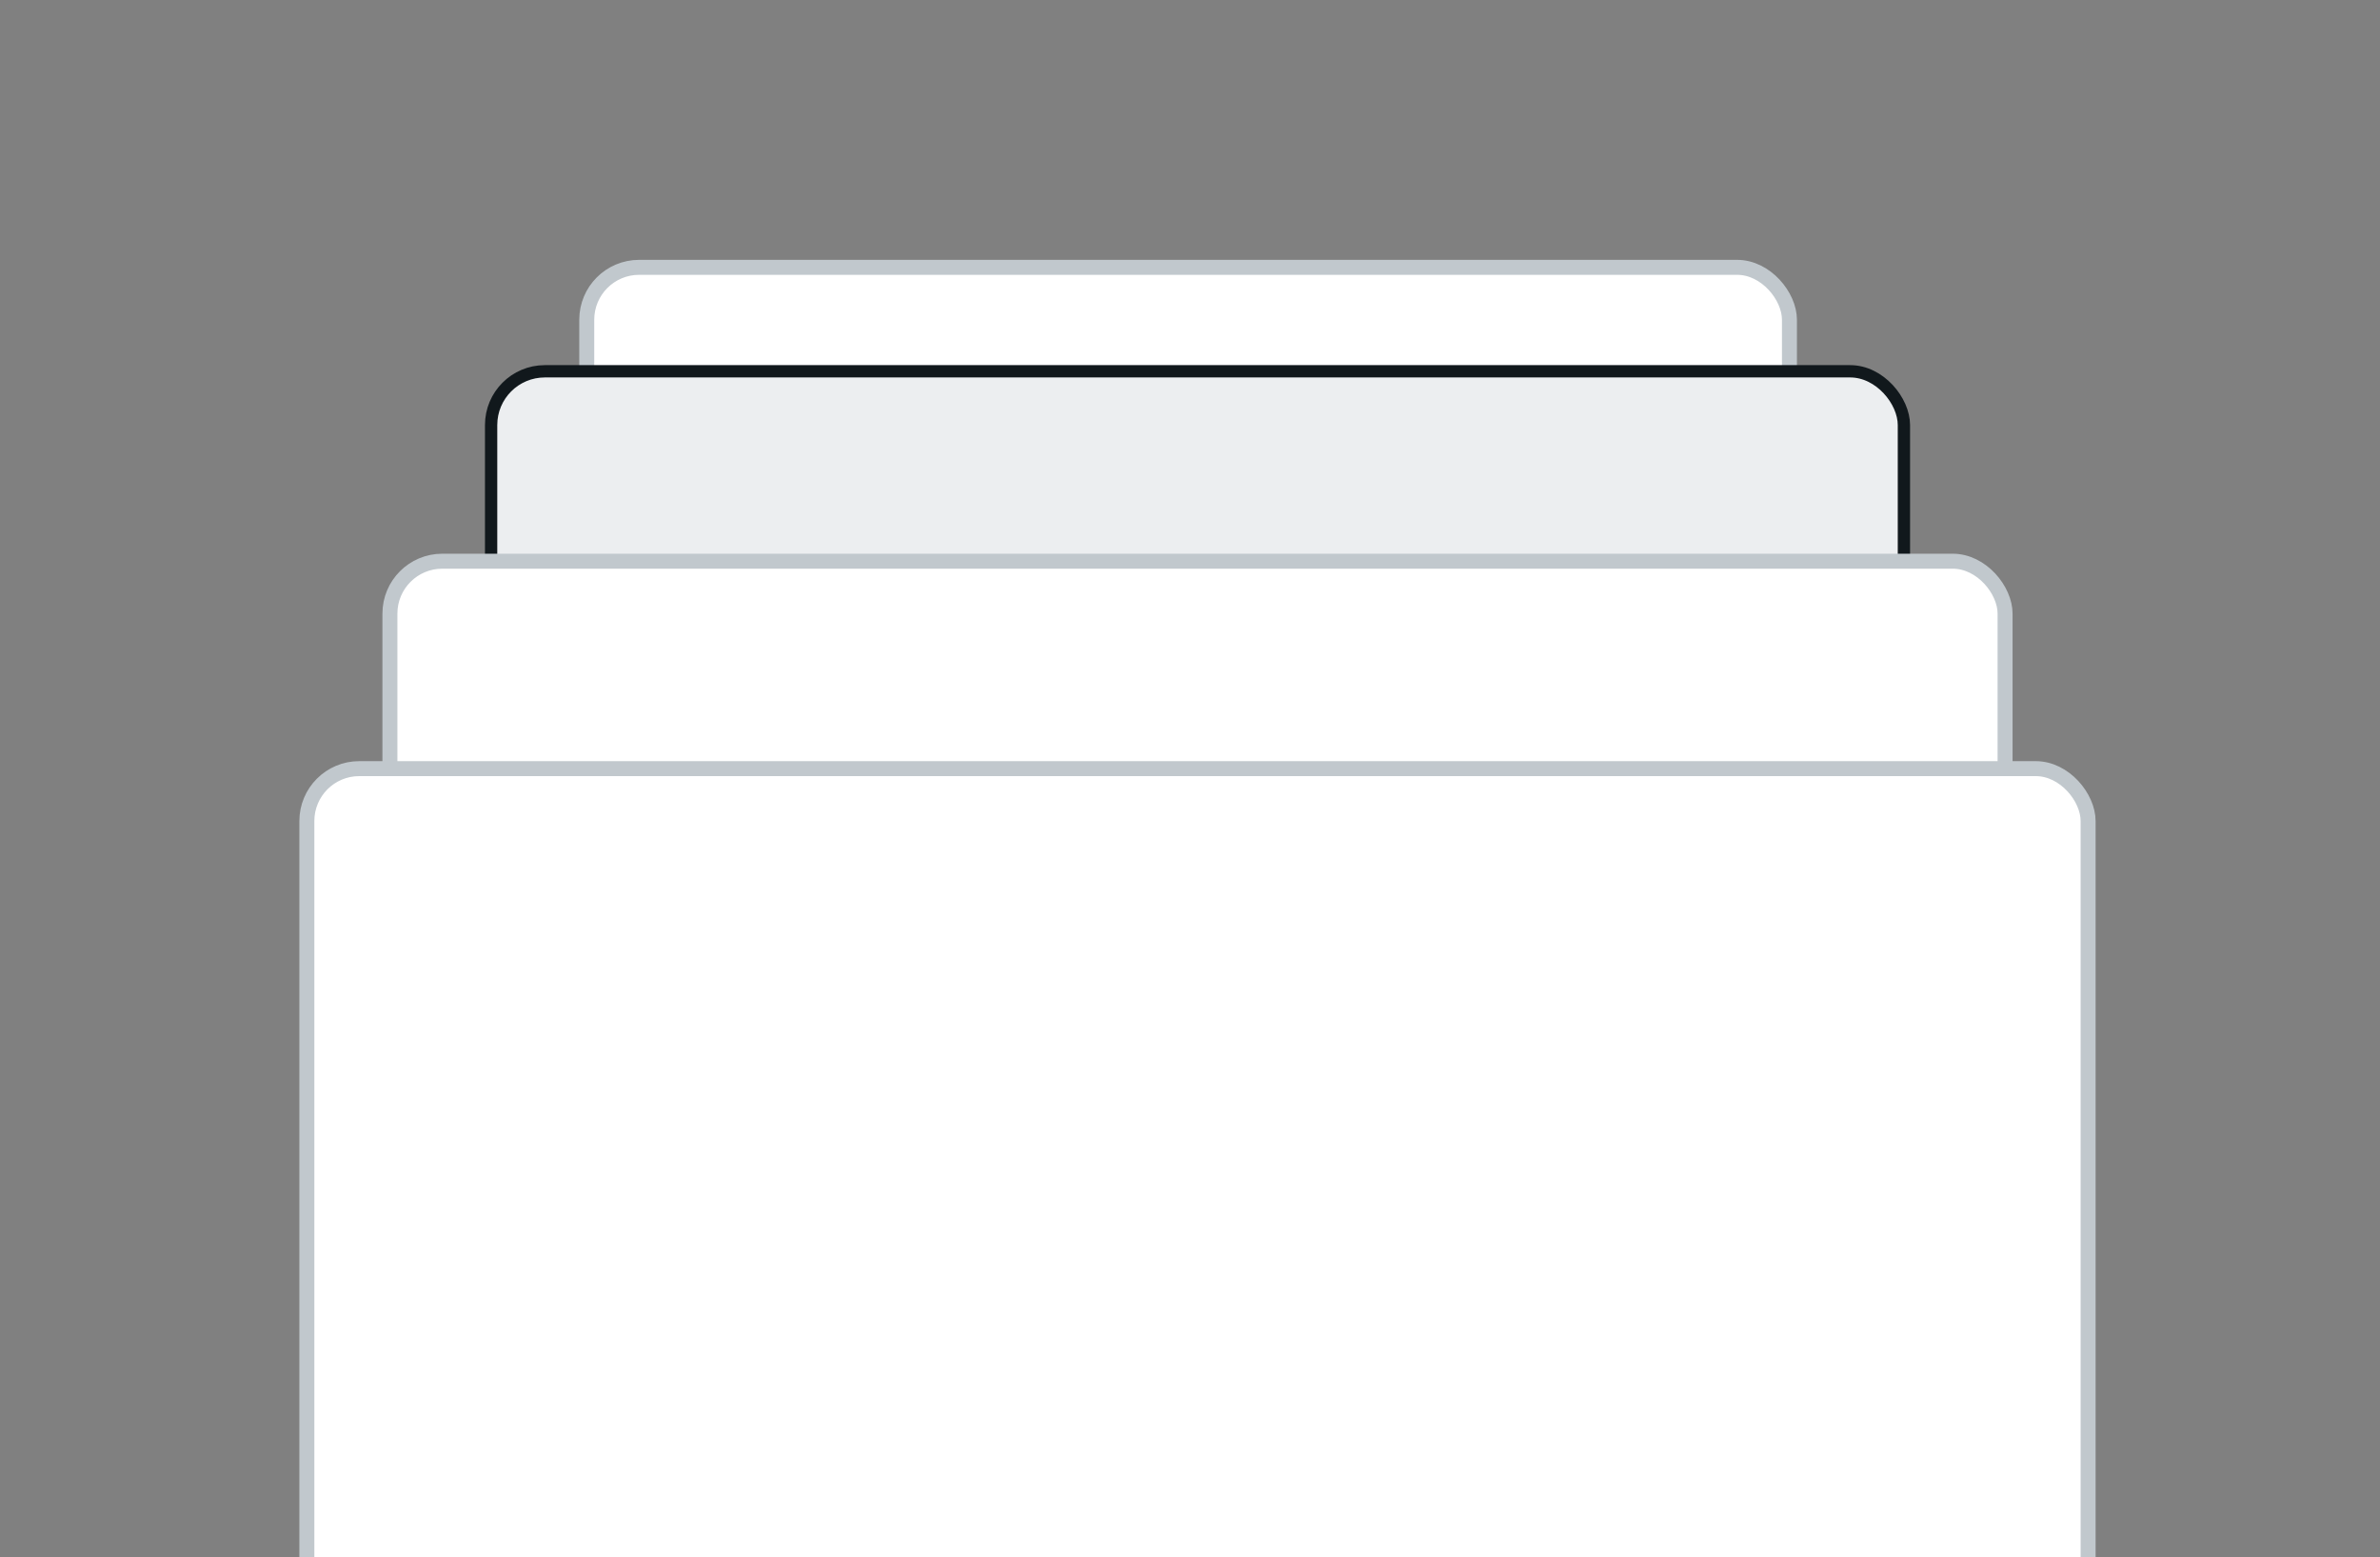
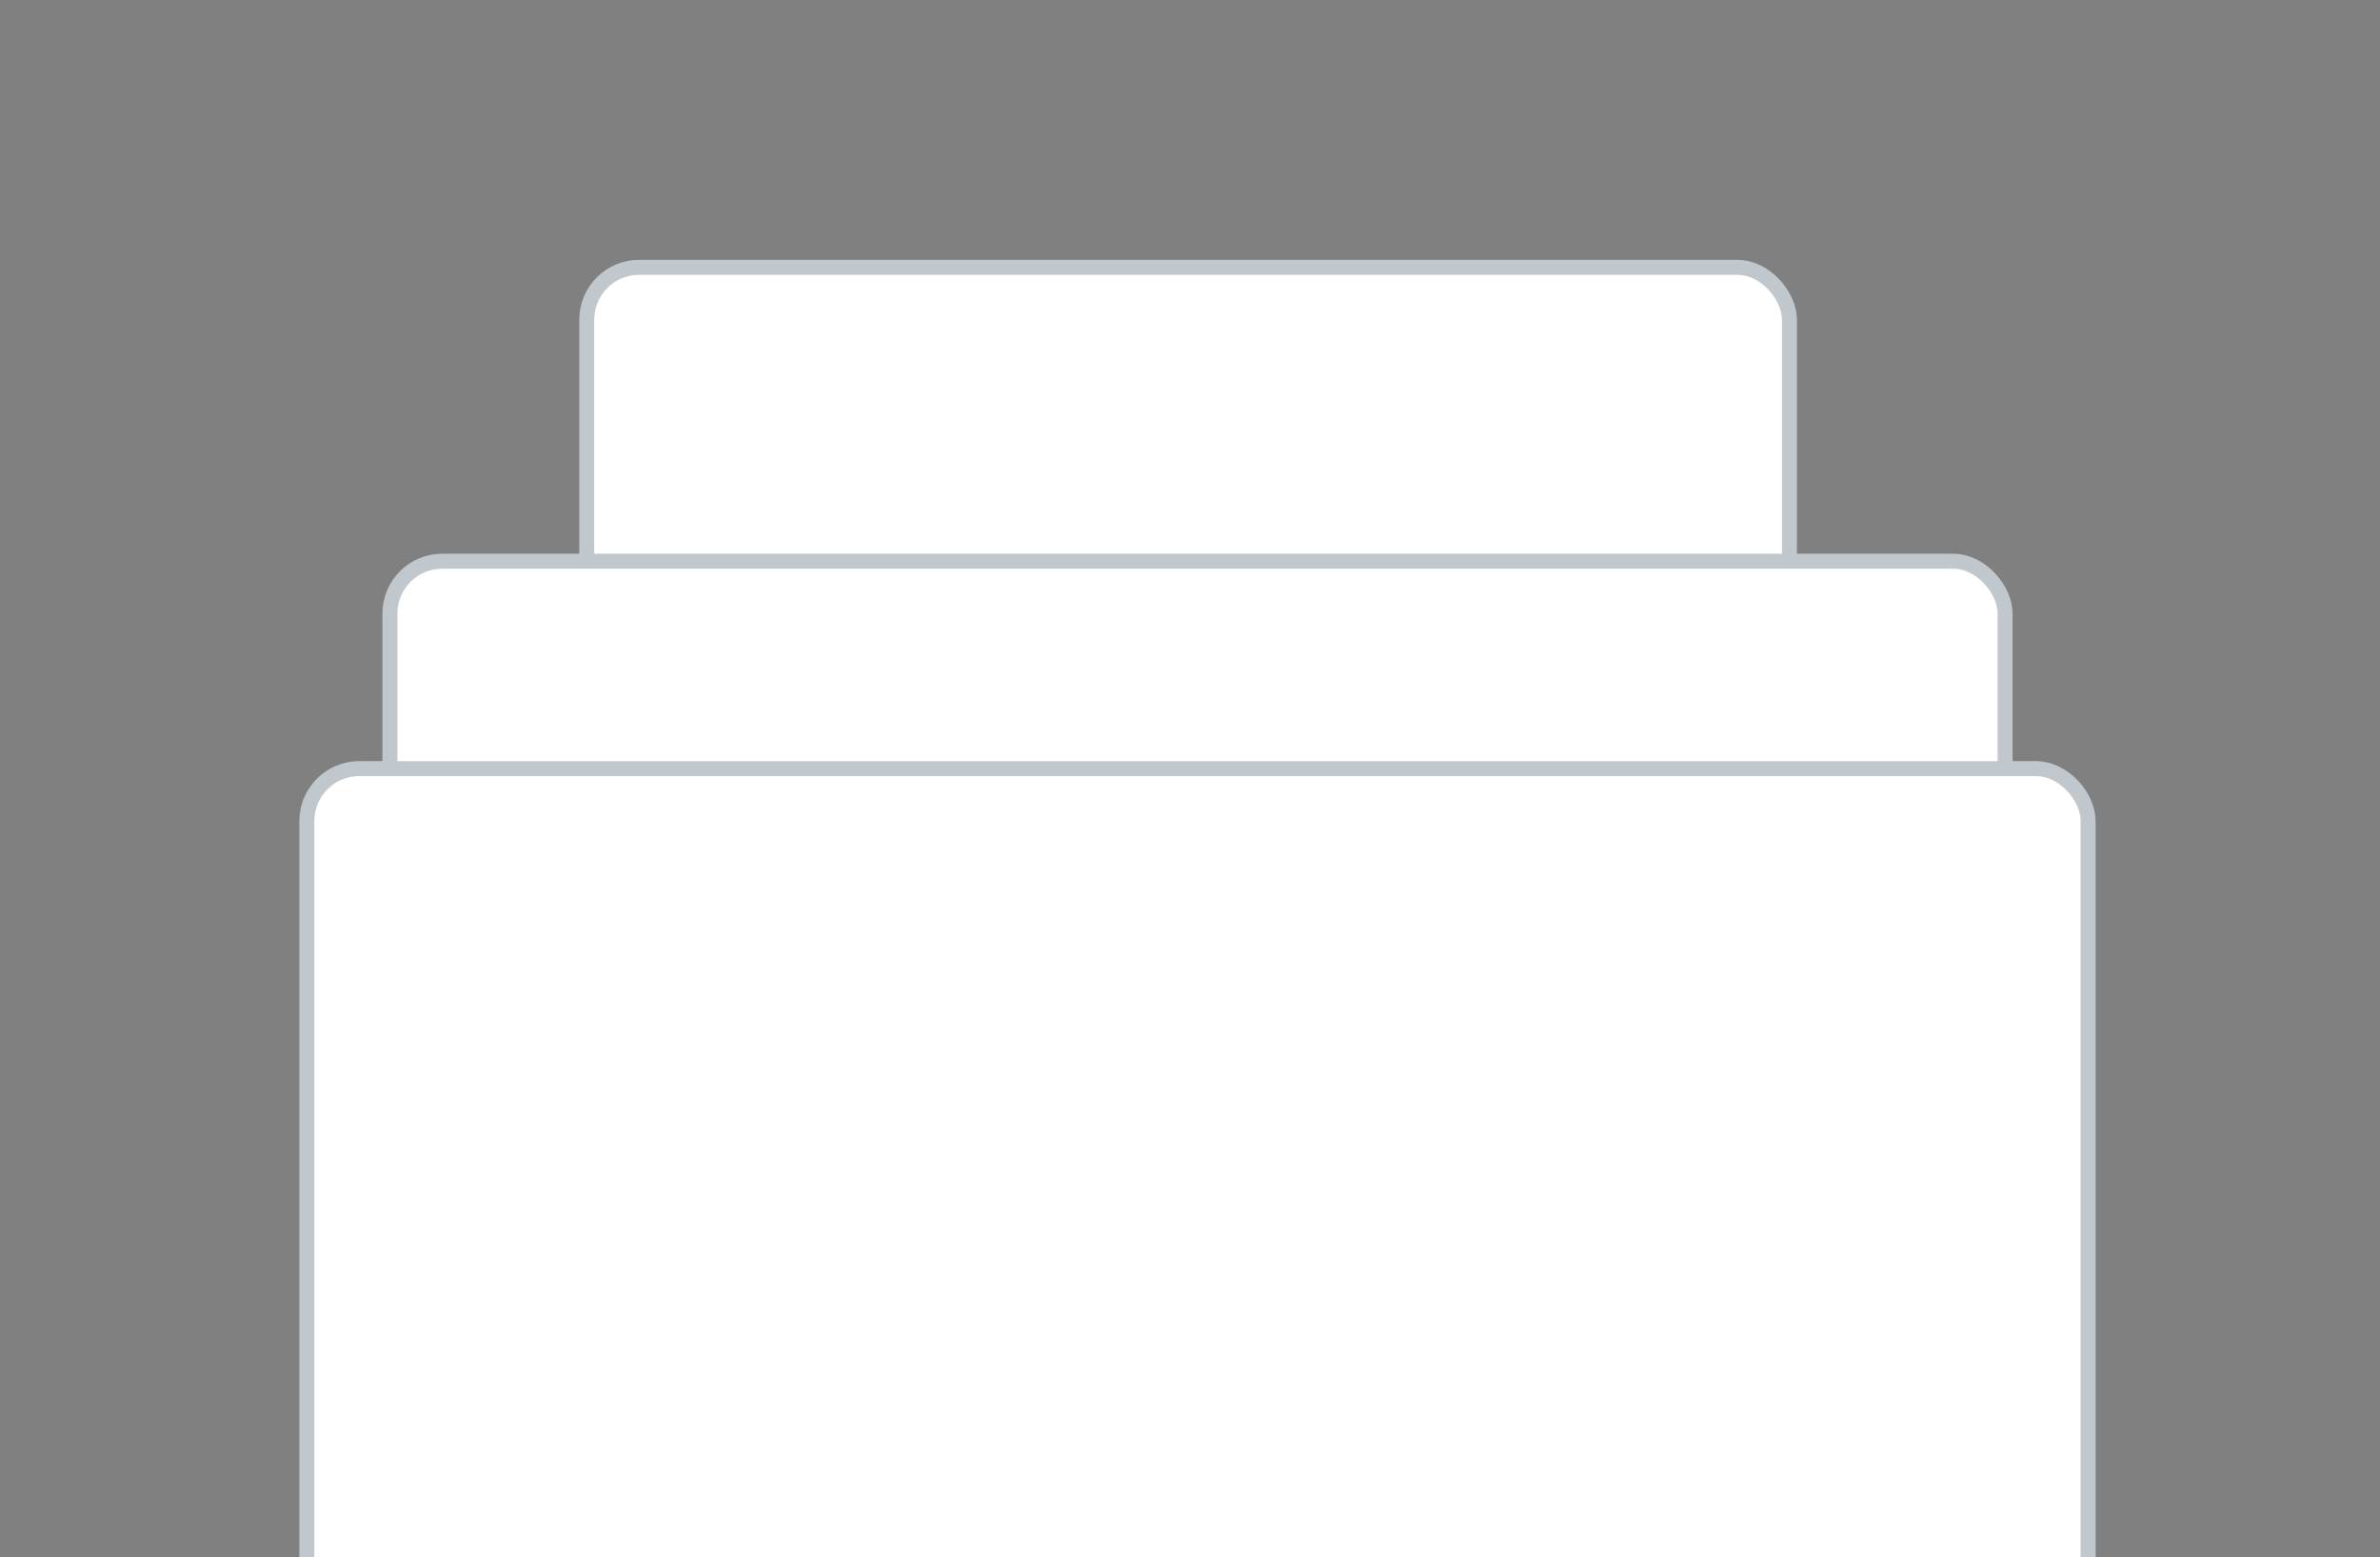
<svg xmlns="http://www.w3.org/2000/svg" width="159" height="104" fill="none" viewBox="0 0 159 104">
  <rect x="0" y="0" width="159" height="104" fill="#808080" stroke="none" />
  <g clip-path="url(#a)">
    <rect width="80.348" height="46.26" x="39.199" y="17.854" fill="#fff" stroke="#c1c8cd" rx="3.5" />
-     <rect width="94.384" height="65.672" x="32.81" y="24.797" fill="#eceef0" stroke="#11181c" stroke-width=".822" rx="3.589" />
    <rect width="107.904" height="62.269" x="26.049" y="37.48" fill="#fff" stroke="#c1c8cd" rx="3.5" />
    <rect width="119" height="65.164" x="20.5" y="51.334" fill="#fff" stroke="#c1c8cd" rx="3.5" />
  </g>
  <defs>
    <clipPath id="a">
-       <path fill="#fff" d="M0 0h159v104H0z" />
+       <path fill="#fff" d="M0 0h159v104H0" />
    </clipPath>
  </defs>
</svg>